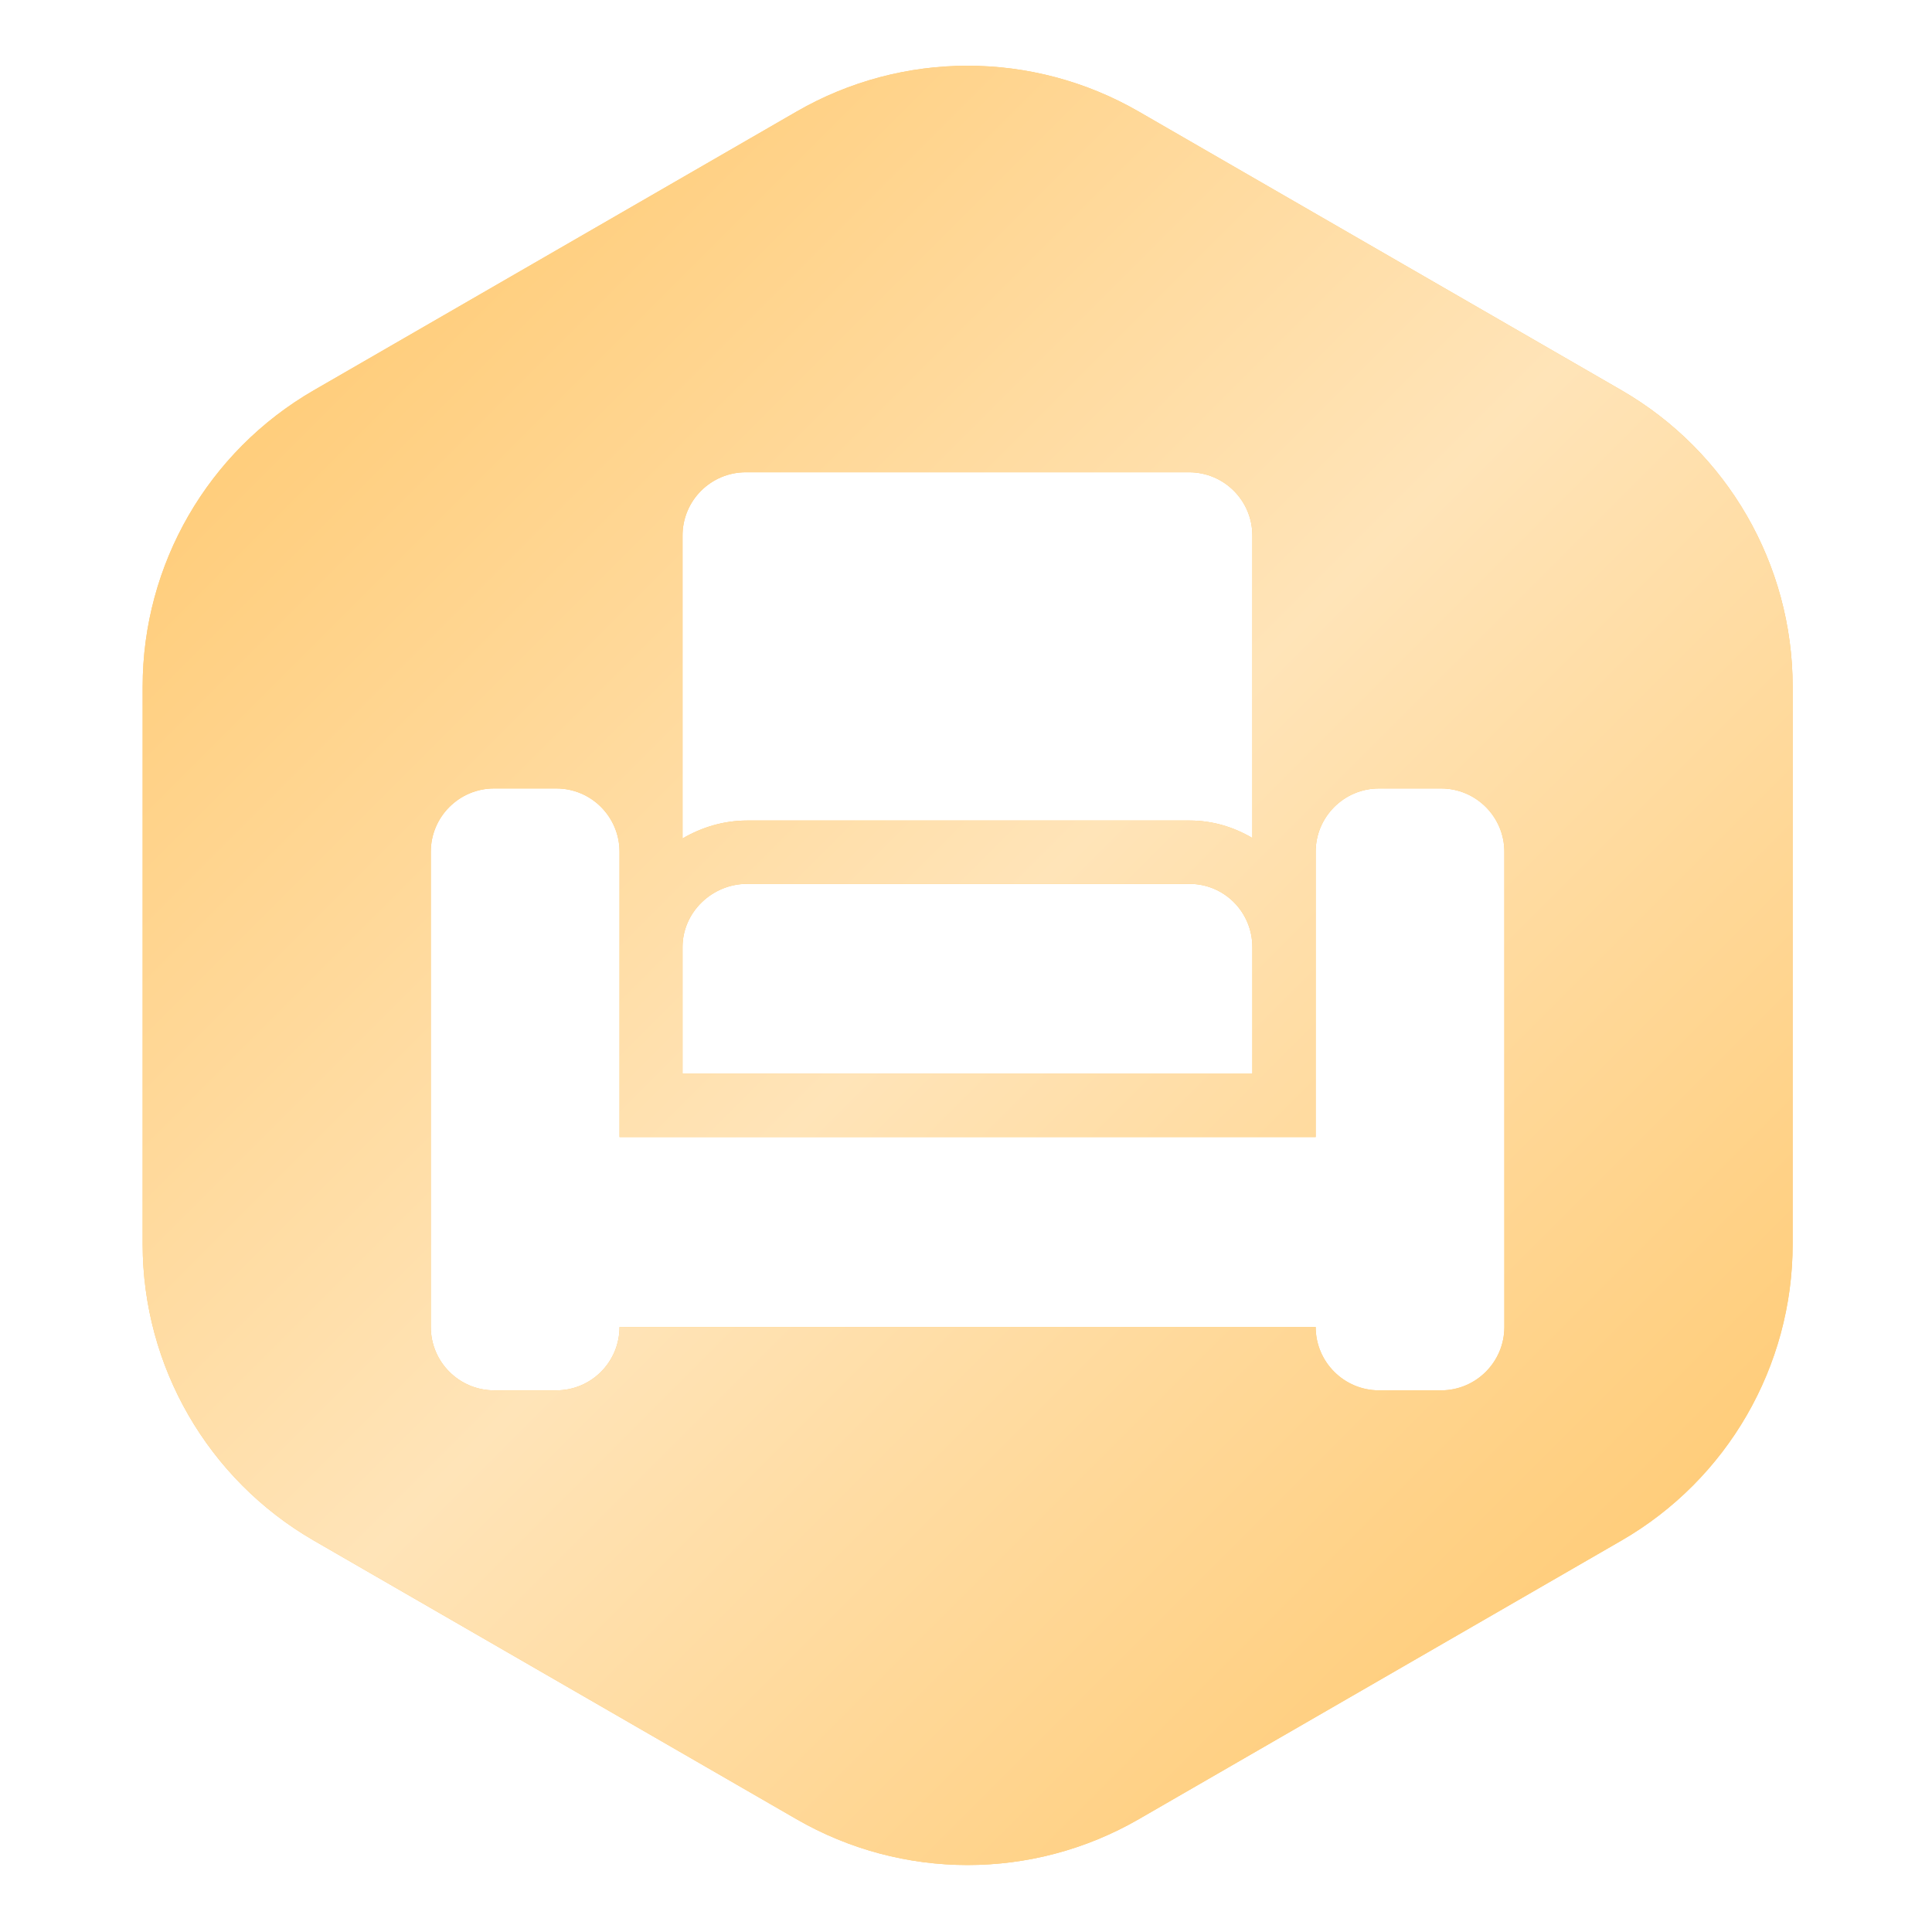
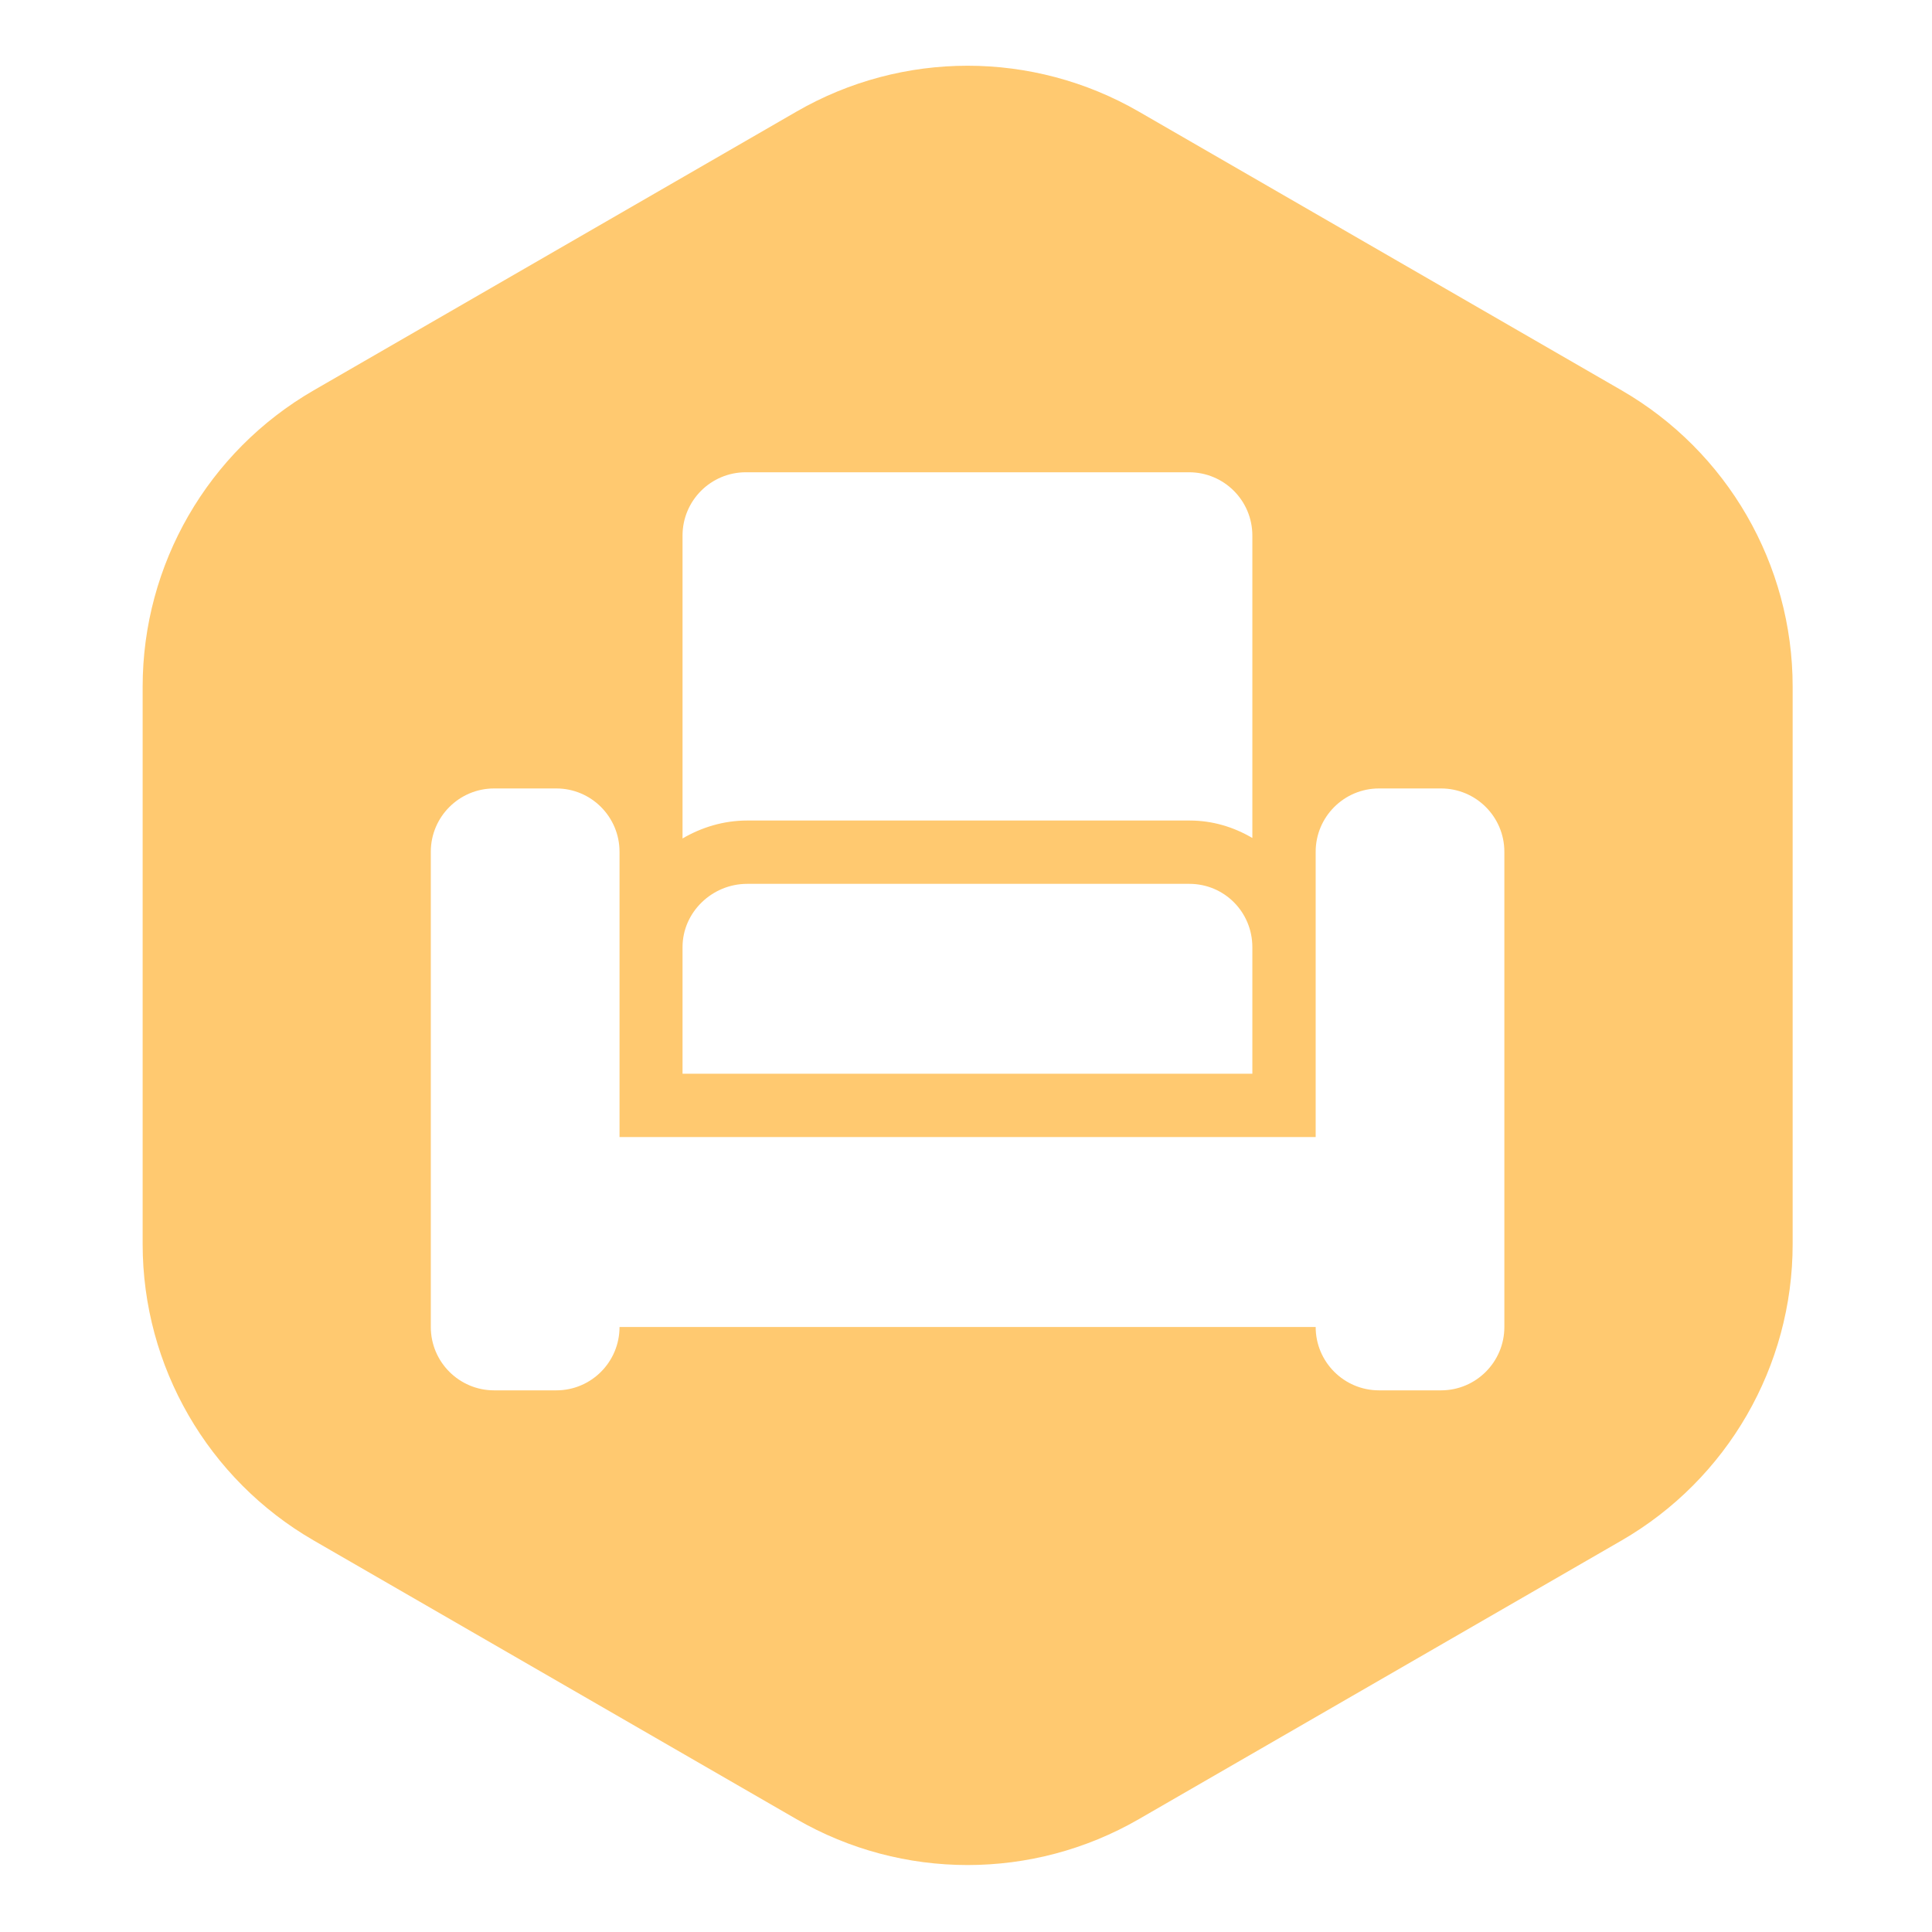
<svg xmlns="http://www.w3.org/2000/svg" width="100%" height="100%" viewBox="0 0 1920 1920" version="1.1" xml:space="preserve" style="fill-rule:evenodd;clip-rule:evenodd;stroke-linejoin:round;stroke-miterlimit:2;">
  <g transform="matrix(1,0,0,1,-1.7053e-13,-478.5)">
    <g id="Artboard2" transform="matrix(2.293,0,0,2.293,-477.851,-3709.64)">
-       <rect x="208.435" y="1826.83" width="837.488" height="837.488" style="fill:none;" />
      <g transform="matrix(1.498,0,0,1.498,-12755.4,4652.16)">
        <path d="M9172.72,-1526.35C9172.72,-1490.98 9153.83,-1458.28 9123.2,-1440.59L8983.54,-1359.97C8952.89,-1342.28 8915.15,-1342.28 8884.52,-1359.97L8744.86,-1440.59C8714.22,-1458.28 8695.34,-1490.98 8695.34,-1526.35L8695.34,-1687.62C8695.34,-1723 8714.22,-1755.69 8744.86,-1773.38L8884.52,-1854.01C8915.15,-1871.7 8952.89,-1871.7 8983.54,-1854.01L9123.2,-1773.38C9153.83,-1755.69 9172.72,-1723 9172.72,-1687.62L9172.72,-1526.35ZM8998.28,-1648.9C9004.91,-1648.9 9011.04,-1647 9016.4,-1643.85L9016.4,-1731.34C9016.4,-1741.48 9008.2,-1749.66 8998.08,-1749.66L8869.86,-1749.66C8859.75,-1749.66 8851.54,-1741.48 8851.54,-1731.34L8851.54,-1643.71C8857.03,-1646.93 8863.4,-1648.9 8870.23,-1648.9L8998.28,-1648.9ZM9016.4,-1612.26C9016.4,-1622.41 9008.3,-1630.58 8998.18,-1630.58L8870.23,-1630.58C8860.12,-1630.58 8851.54,-1622.41 8851.54,-1612.26L8851.54,-1575.65L9016.4,-1575.65L9016.4,-1612.26ZM8797.03,-1484.04L8815.02,-1484.04C8825.13,-1484.04 8833.31,-1492.25 8833.31,-1502.37L9034.72,-1502.37C9034.72,-1492.25 9042.93,-1484.04 9053.05,-1484.04L9070.99,-1484.04C9081.1,-1484.04 9089.31,-1492.25 9089.31,-1502.37L9089.31,-1639.86C9089.31,-1649.97 9081.1,-1658.18 9070.99,-1658.18L9053.05,-1658.18C9042.93,-1658.18 9034.72,-1649.97 9034.72,-1639.86L9034.72,-1557.33L8833.31,-1557.33L8833.31,-1639.86C8833.31,-1649.97 8825.13,-1658.18 8815.02,-1658.18L8797.03,-1658.18C8786.92,-1658.18 8778.71,-1649.97 8778.71,-1639.86L8778.71,-1502.37C8778.71,-1492.25 8786.92,-1484.04 8797.03,-1484.04Z" style="fill:rgb(255,201,112);" />
        <clipPath id="_clip1">
-           <path d="M9172.72,-1526.35C9172.72,-1490.98 9153.83,-1458.28 9123.2,-1440.59L8983.54,-1359.97C8952.89,-1342.28 8915.15,-1342.28 8884.52,-1359.97L8744.86,-1440.59C8714.22,-1458.28 8695.34,-1490.98 8695.34,-1526.35L8695.34,-1687.62C8695.34,-1723 8714.22,-1755.69 8744.86,-1773.38L8884.52,-1854.01C8915.15,-1871.7 8952.89,-1871.7 8983.54,-1854.01L9123.2,-1773.38C9153.83,-1755.69 9172.72,-1723 9172.72,-1687.62L9172.72,-1526.35ZM8998.28,-1648.9C9004.91,-1648.9 9011.04,-1647 9016.4,-1643.85L9016.4,-1731.34C9016.4,-1741.48 9008.2,-1749.66 8998.08,-1749.66L8869.86,-1749.66C8859.75,-1749.66 8851.54,-1741.48 8851.54,-1731.34L8851.54,-1643.71C8857.03,-1646.93 8863.4,-1648.9 8870.23,-1648.9L8998.28,-1648.9ZM9016.4,-1612.26C9016.4,-1622.41 9008.3,-1630.58 8998.18,-1630.58L8870.23,-1630.58C8860.12,-1630.58 8851.54,-1622.41 8851.54,-1612.26L8851.54,-1575.65L9016.4,-1575.65L9016.4,-1612.26ZM8797.03,-1484.04L8815.02,-1484.04C8825.13,-1484.04 8833.31,-1492.25 8833.31,-1502.37L9034.72,-1502.37C9034.72,-1492.25 9042.93,-1484.04 9053.05,-1484.04L9070.99,-1484.04C9081.1,-1484.04 9089.31,-1492.25 9089.31,-1502.37L9089.31,-1639.86C9089.31,-1649.97 9081.1,-1658.18 9070.99,-1658.18L9053.05,-1658.18C9042.93,-1658.18 9034.72,-1649.97 9034.72,-1639.86L9034.72,-1557.33L8833.31,-1557.33L8833.31,-1639.86C8833.31,-1649.97 8825.13,-1658.18 8815.02,-1658.18L8797.03,-1658.18C8786.92,-1658.18 8778.71,-1649.97 8778.71,-1639.86L8778.71,-1502.37C8778.71,-1492.25 8786.92,-1484.04 8797.03,-1484.04Z" />
-         </clipPath>
+           </clipPath>
        <g clip-path="url(#_clip1)">
          <g transform="matrix(0.706,0.706,-0.706,0.706,7506,-3618.69)">
-             <rect x="2134.18" y="105.716" width="600.302" height="618.15" style="fill:url(#_Linear2);" />
-           </g>
+             </g>
        </g>
      </g>
    </g>
  </g>
  <defs>
    <linearGradient id="_Linear2" x1="0" y1="0" x2="1" y2="0" gradientUnits="userSpaceOnUse" gradientTransform="matrix(600.302,0,0,618.15,2134.18,414.791)">
      <stop offset="0" style="stop-color:rgb(255,201,112);stop-opacity:1" />
      <stop offset="0.5" style="stop-color:rgb(255,228,184);stop-opacity:1" />
      <stop offset="1" style="stop-color:rgb(255,201,112);stop-opacity:1" />
    </linearGradient>
  </defs>
</svg>